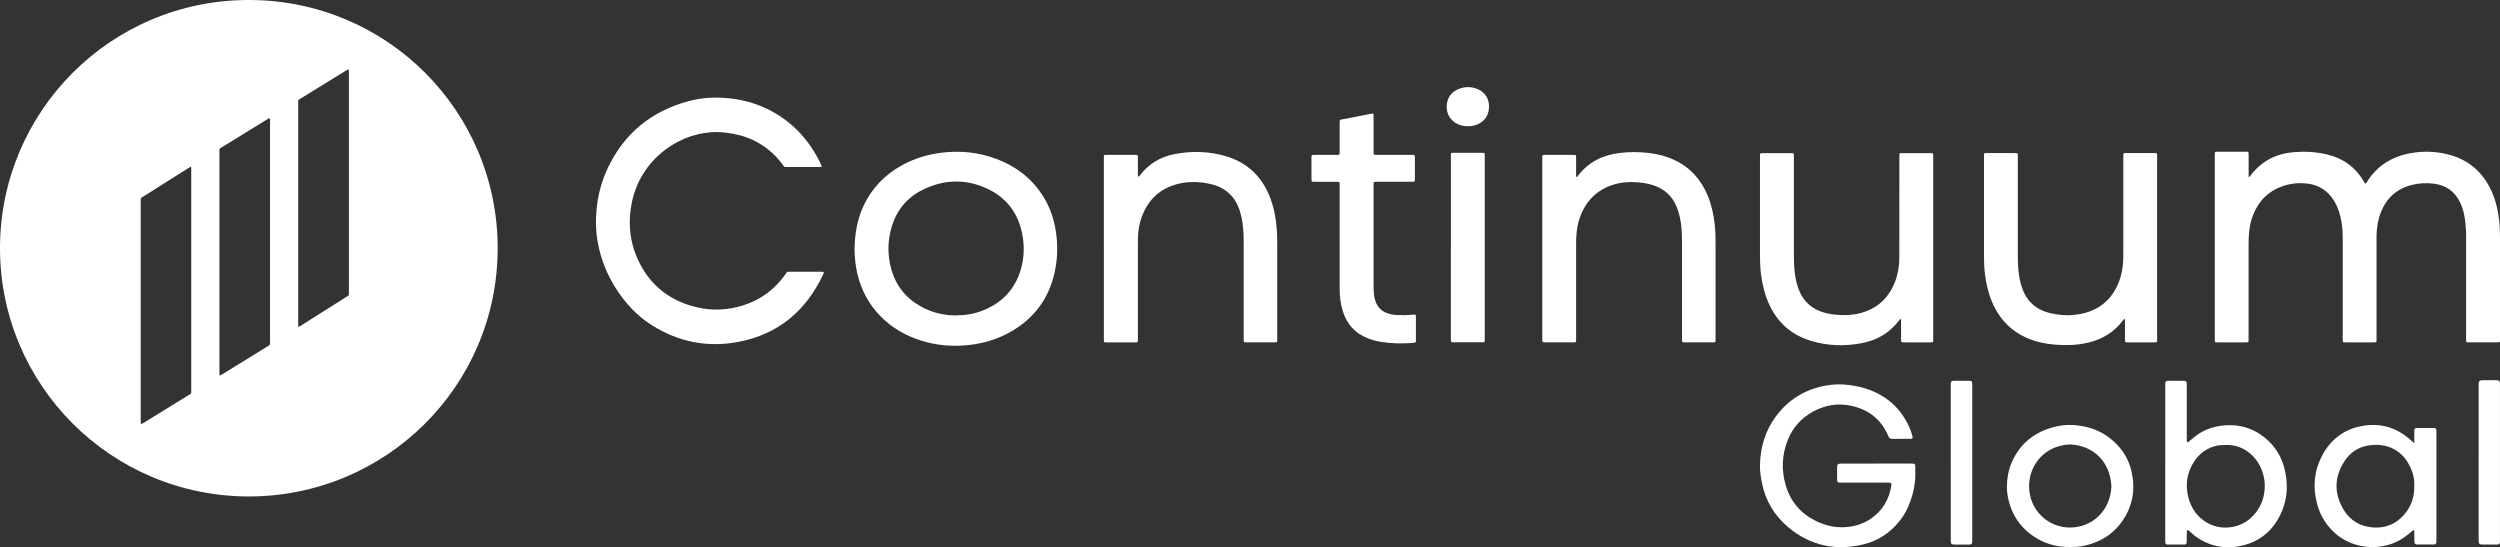
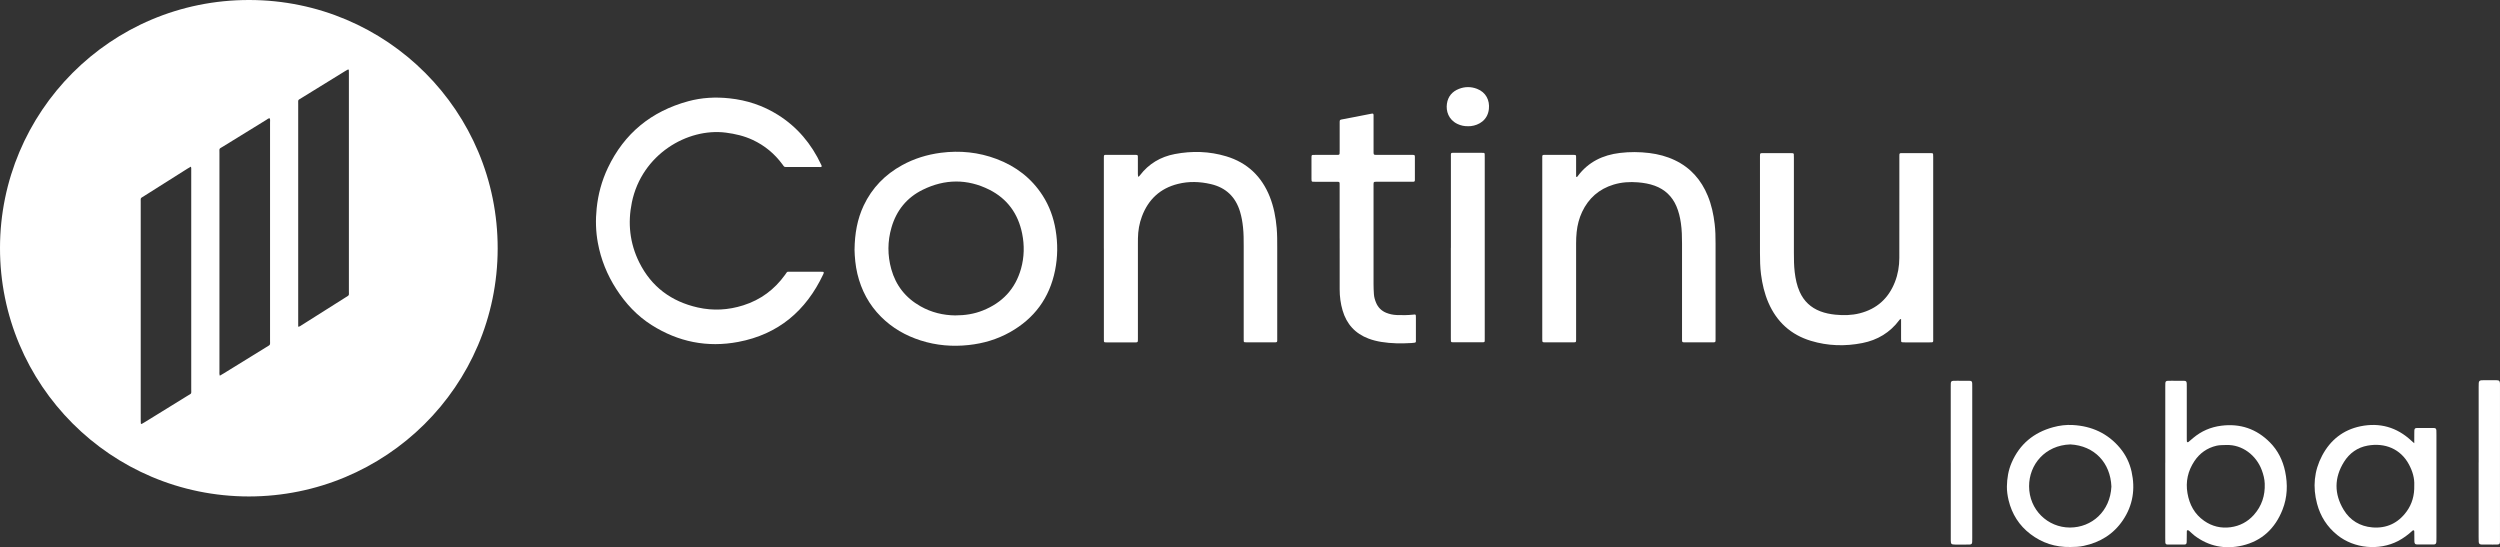
<svg xmlns="http://www.w3.org/2000/svg" width="233" height="51" viewBox="0 0 233 51" fill="none">
  <rect x="0" y="0" width="233" height="51" fill="#333333" stroke="none" />
  <g clip-path="url(#clip0_411_1404)">
    <path d="M23.193 46.27C10.316 46.258 -0.017 35.845 2.14489e-05 23.098C0.017 10.468 10.247 -0.014 23.227 1.46145e-05C36.078 0.014 46.406 10.382 46.383 23.169C46.363 36.019 35.932 46.264 23.19 46.27H23.193ZM27.792 30.451C27.944 30.436 28.013 30.368 28.09 30.319C29.466 29.453 30.84 28.583 32.213 27.714C32.571 27.488 32.517 27.559 32.517 27.167C32.517 20.383 32.517 13.599 32.517 6.815C32.517 6.724 32.517 6.63 32.511 6.538C32.508 6.469 32.448 6.469 32.411 6.487C32.328 6.527 32.247 6.575 32.17 6.624C30.817 7.459 29.46 8.291 28.107 9.129C27.737 9.358 27.795 9.261 27.792 9.704C27.792 16.5 27.792 23.295 27.792 30.09C27.792 30.205 27.792 30.319 27.792 30.451ZM20.486 35.015C20.641 34.924 20.761 34.855 20.879 34.784C22.183 33.98 23.491 33.176 24.793 32.37C25.234 32.095 25.168 32.212 25.168 31.689C25.168 26.261 25.168 20.835 25.168 15.407C25.168 14.074 25.168 12.739 25.168 11.406C25.168 11.28 25.194 11.151 25.137 11.023C25.008 11.02 24.925 11.108 24.83 11.166C23.485 11.992 22.138 12.819 20.796 13.651C20.392 13.903 20.452 13.78 20.452 14.277C20.452 17.964 20.452 21.653 20.452 25.34C20.452 28.426 20.452 31.509 20.452 34.595C20.452 34.721 20.432 34.847 20.486 35.015ZM17.788 15.533C17.668 15.601 17.559 15.659 17.456 15.727C16.119 16.571 14.786 17.415 13.45 18.258C13.066 18.502 13.115 18.401 13.115 18.856C13.115 21.141 13.115 23.424 13.115 25.709C13.115 30.173 13.115 34.635 13.115 39.099C13.115 39.214 13.115 39.331 13.123 39.446C13.126 39.5 13.172 39.526 13.221 39.503C13.312 39.457 13.404 39.403 13.493 39.345C14.818 38.53 16.142 37.715 17.464 36.894C17.891 36.628 17.823 36.763 17.823 36.242C17.823 29.473 17.823 22.7 17.823 15.93C17.823 15.839 17.823 15.745 17.823 15.653C17.823 15.621 17.805 15.59 17.788 15.533Z" fill="white" />
-     <path d="M209.561 16.502C209.687 16.488 209.71 16.414 209.75 16.362C210.762 15.018 212.122 14.317 213.787 14.18C214.825 14.094 215.855 14.154 216.87 14.392C218.361 14.741 219.507 15.561 220.293 16.88C220.339 16.957 220.368 17.051 220.451 17.106C220.54 17.106 220.554 17.029 220.588 16.974C221.537 15.43 222.951 14.583 224.706 14.269C225.841 14.066 226.974 14.103 228.098 14.377C230.024 14.846 231.378 16.002 232.198 17.792C232.613 18.696 232.826 19.654 232.932 20.641C232.995 21.23 233 21.822 233 22.411C233 25.437 233 28.466 233 31.492C233 31.944 233.052 31.906 232.593 31.906C231.813 31.906 231.036 31.906 230.257 31.906C230.165 31.906 230.07 31.906 229.978 31.904C229.898 31.904 229.847 31.861 229.844 31.778C229.841 31.675 229.841 31.569 229.841 31.466C229.841 28.334 229.841 25.203 229.841 22.071C229.841 21.49 229.806 20.912 229.718 20.338C229.64 19.831 229.508 19.339 229.287 18.876C228.777 17.809 227.923 17.234 226.756 17.109C226.093 17.037 225.431 17.069 224.783 17.234C223.387 17.589 222.432 18.444 221.899 19.777C221.626 20.452 221.523 21.161 221.494 21.885C221.486 22.071 221.492 22.257 221.492 22.442C221.492 25.457 221.492 28.474 221.492 31.489C221.492 31.952 221.552 31.909 221.056 31.909C220.287 31.909 219.522 31.909 218.753 31.909C218.662 31.909 218.567 31.909 218.475 31.906C218.395 31.906 218.346 31.863 218.343 31.78C218.343 31.678 218.343 31.572 218.343 31.469C218.343 28.477 218.343 25.486 218.343 22.491C218.343 22.039 218.338 21.587 218.289 21.136C218.22 20.509 218.085 19.9 217.844 19.319C217.701 18.976 217.518 18.653 217.288 18.358C216.741 17.655 216.015 17.246 215.138 17.123C214.332 17.011 213.535 17.08 212.764 17.343C211.413 17.804 210.504 18.724 209.985 20.04C209.785 20.549 209.67 21.081 209.618 21.627C209.581 22.019 209.567 22.414 209.567 22.809C209.567 25.697 209.567 28.583 209.567 31.472C209.567 31.563 209.567 31.658 209.567 31.749C209.561 31.878 209.532 31.901 209.395 31.909C209.349 31.909 209.303 31.909 209.254 31.909C208.417 31.909 207.58 31.909 206.743 31.909C206.674 31.909 206.602 31.909 206.533 31.904C206.467 31.901 206.424 31.863 206.422 31.795C206.416 31.715 206.419 31.632 206.419 31.552C206.419 25.869 206.419 20.186 206.419 14.503C206.419 14.126 206.387 14.14 206.774 14.14C207.588 14.14 208.403 14.14 209.217 14.14C209.297 14.14 209.38 14.14 209.461 14.146C209.53 14.149 209.564 14.197 209.567 14.26C209.573 14.351 209.573 14.446 209.573 14.537C209.573 15.187 209.573 15.836 209.573 16.502H209.561Z" fill="white" />
    <path d="M76.574 15.539C76.488 15.59 76.396 15.564 76.304 15.564C75.338 15.564 74.375 15.564 73.409 15.564C73.05 15.564 73.122 15.59 72.924 15.321C72.193 14.329 71.275 13.565 70.157 13.042C69.36 12.67 68.52 12.473 67.645 12.361C64.073 11.904 59.812 14.383 58.889 18.865C58.49 20.804 58.697 22.677 59.577 24.453C60.71 26.733 62.568 28.103 65.036 28.658C66.461 28.978 67.878 28.901 69.271 28.457C70.888 27.945 72.181 26.987 73.168 25.612C73.409 25.277 73.3 25.326 73.73 25.326C74.624 25.323 75.519 25.326 76.416 25.326C76.508 25.326 76.603 25.326 76.694 25.331C76.757 25.334 76.789 25.391 76.769 25.454C76.755 25.497 76.737 25.543 76.717 25.583C75.115 28.972 72.537 31.16 68.809 31.866C65.919 32.413 63.216 31.869 60.73 30.294C59.371 29.433 58.304 28.283 57.438 26.939C56.587 25.617 56.005 24.184 55.721 22.637C55.523 21.57 55.497 20.495 55.609 19.417C55.744 18.101 56.085 16.843 56.653 15.647C58.184 12.421 60.707 10.371 64.145 9.435C65.403 9.092 66.685 9.026 67.984 9.164C69.604 9.335 71.115 9.833 72.497 10.7C74.312 11.838 75.625 13.411 76.528 15.338C76.557 15.399 76.6 15.459 76.571 15.536L76.574 15.539Z" fill="white" />
    <path d="M79.644 23.238C79.664 21.779 79.896 20.43 80.495 19.157C81.275 17.506 82.491 16.265 84.085 15.39C85.209 14.775 86.413 14.406 87.68 14.24C89.466 14.009 91.207 14.183 92.893 14.821C94.685 15.499 96.138 16.608 97.179 18.23C97.807 19.211 98.194 20.287 98.383 21.43C98.593 22.689 98.584 23.947 98.332 25.2C97.816 27.763 96.405 29.684 94.123 30.963C92.933 31.629 91.646 32.01 90.289 32.156C88.767 32.322 87.273 32.199 85.811 31.732C84.403 31.283 83.156 30.568 82.109 29.519C80.988 28.398 80.274 27.053 79.907 25.517C79.724 24.745 79.658 23.962 79.641 23.238H79.644ZM89.016 29.396C89.951 29.396 90.785 29.261 91.585 28.944C93.412 28.22 94.627 26.936 95.161 25.04C95.462 23.962 95.485 22.863 95.264 21.768C94.891 19.926 93.891 18.528 92.208 17.681C90.152 16.651 88.056 16.674 85.997 17.687C84.515 18.416 83.546 19.614 83.087 21.202C82.714 22.489 82.709 23.793 83.067 25.083C83.491 26.607 84.406 27.765 85.791 28.546C86.814 29.127 87.924 29.384 89.019 29.396H89.016Z" fill="white" />
    <path d="M177.183 29.736C177.072 29.736 177.046 29.793 177.014 29.836C176.145 30.997 174.981 31.695 173.571 31.972C171.959 32.29 170.354 32.244 168.777 31.766C166.907 31.2 165.594 29.999 164.817 28.211C164.45 27.365 164.244 26.475 164.126 25.563C164.04 24.894 164.029 24.221 164.029 23.549C164.026 20.592 164.029 17.635 164.029 14.678C164.029 14.643 164.029 14.609 164.029 14.575C164.031 14.274 164.031 14.271 164.338 14.271C165.187 14.271 166.036 14.271 166.884 14.271C166.953 14.271 167.025 14.274 167.094 14.28C167.145 14.286 167.18 14.32 167.183 14.369C167.188 14.483 167.191 14.6 167.191 14.715C167.191 17.672 167.191 20.629 167.191 23.587C167.191 24.178 167.197 24.768 167.266 25.357C167.343 25.992 167.469 26.615 167.733 27.202C168.123 28.071 168.765 28.674 169.657 29.015C170.104 29.186 170.572 29.278 171.048 29.327C171.816 29.404 172.581 29.39 173.333 29.198C174.924 28.792 176.008 27.808 176.604 26.289C176.888 25.569 177.014 24.816 177.017 24.044C177.023 21.876 177.02 19.706 177.02 17.538C177.02 16.551 177.02 15.567 177.02 14.58C177.02 14.271 177.02 14.269 177.321 14.269C178.17 14.269 179.018 14.269 179.867 14.269C179.936 14.269 180.008 14.269 180.076 14.277C180.128 14.28 180.162 14.314 180.165 14.366C180.171 14.457 180.174 14.552 180.174 14.643C180.174 15.433 180.174 16.219 180.174 17.009C180.174 21.833 180.174 26.658 180.174 31.483C180.174 31.952 180.234 31.909 179.747 31.909C179.015 31.909 178.281 31.909 177.55 31.909C177.459 31.909 177.364 31.909 177.272 31.898C177.221 31.892 177.189 31.855 177.186 31.806C177.18 31.715 177.18 31.62 177.18 31.529C177.18 30.937 177.18 30.348 177.18 29.741L177.183 29.736Z" fill="white" />
    <path d="M102.879 23.157V14.946C102.879 14.866 102.879 14.783 102.879 14.703C102.882 14.437 102.882 14.431 103.151 14.431C104.034 14.431 104.917 14.431 105.803 14.431C105.849 14.431 105.895 14.431 105.941 14.44C106.007 14.448 106.044 14.491 106.047 14.557C106.05 14.637 106.05 14.72 106.05 14.8C106.05 15.275 106.05 15.753 106.05 16.227C106.05 16.296 106.053 16.367 106.067 16.433C106.073 16.465 106.113 16.482 106.145 16.45C106.179 16.419 106.211 16.385 106.236 16.348C107.062 15.264 108.163 14.611 109.491 14.357C111.102 14.051 112.708 14.094 114.287 14.569C116.254 15.161 117.591 16.445 118.345 18.341C118.714 19.276 118.901 20.251 118.987 21.25C119.041 21.876 119.038 22.499 119.038 23.126C119.038 25.92 119.038 28.717 119.038 31.511C119.038 31.926 119.087 31.906 118.643 31.906C117.863 31.906 117.086 31.906 116.306 31.906C116.214 31.906 116.12 31.906 116.028 31.9C115.962 31.898 115.919 31.86 115.916 31.794C115.91 31.692 115.913 31.586 115.913 31.483C115.913 28.643 115.913 25.8 115.913 22.96C115.913 22.368 115.913 21.776 115.85 21.187C115.798 20.689 115.715 20.2 115.569 19.72C115.151 18.347 114.253 17.483 112.848 17.157C111.825 16.919 110.795 16.885 109.775 17.143C108.129 17.554 107.025 18.587 106.431 20.163C106.182 20.821 106.067 21.504 106.056 22.205C106.053 22.402 106.053 22.599 106.053 22.797C106.053 25.697 106.053 28.597 106.053 31.494C106.053 31.943 106.087 31.912 105.643 31.912C104.852 31.912 104.063 31.912 103.272 31.912C103.18 31.912 103.085 31.912 102.994 31.906C102.928 31.903 102.888 31.86 102.885 31.794C102.882 31.692 102.882 31.586 102.882 31.483C102.882 28.711 102.882 25.94 102.882 23.169L102.879 23.157Z" fill="white" />
-     <path d="M198.048 29.718C197.922 29.753 197.893 29.818 197.853 29.873C197.033 30.954 195.943 31.617 194.633 31.932C194.042 32.072 193.446 32.144 192.838 32.155C191.975 32.172 191.118 32.126 190.275 31.938C189.274 31.712 188.354 31.323 187.545 30.682C186.668 29.987 186.054 29.101 185.63 28.074C185.289 27.241 185.097 26.372 184.99 25.483C184.919 24.893 184.907 24.304 184.907 23.712C184.907 20.709 184.907 17.706 184.907 14.703C184.907 14.214 184.864 14.268 185.329 14.268C186.109 14.268 186.886 14.268 187.666 14.268C187.757 14.268 187.852 14.268 187.944 14.274C188.01 14.277 188.053 14.314 188.055 14.38C188.061 14.483 188.061 14.589 188.061 14.692C188.061 17.66 188.061 20.629 188.061 23.598C188.061 24.178 188.067 24.756 188.133 25.334C188.187 25.806 188.273 26.275 188.42 26.727C188.838 28.022 189.704 28.849 191.037 29.172C192.07 29.421 193.11 29.455 194.145 29.209C195.768 28.823 196.872 27.828 197.48 26.278C197.744 25.603 197.861 24.893 197.887 24.173C197.896 23.964 197.893 23.755 197.893 23.546C197.893 20.623 197.893 17.703 197.893 14.78C197.893 14.7 197.893 14.617 197.893 14.537C197.896 14.271 197.899 14.268 198.165 14.268C199.037 14.268 199.908 14.268 200.78 14.268C200.826 14.268 200.872 14.268 200.921 14.271C201.007 14.274 201.041 14.329 201.044 14.409C201.044 14.477 201.044 14.549 201.044 14.617C201.044 20.263 201.044 25.912 201.044 31.557C201.044 31.923 201.075 31.909 200.677 31.909C199.934 31.909 199.189 31.909 198.446 31.909C198.389 31.909 198.329 31.909 198.271 31.909C198.065 31.901 198.048 31.889 198.048 31.692C198.048 31.297 198.048 30.902 198.048 30.508C198.048 30.253 198.048 30.001 198.048 29.721V29.718Z" fill="white" />
    <path d="M146.907 16.488C147.008 16.505 147.028 16.439 147.059 16.396C148.04 15.089 149.382 14.446 150.976 14.254C151.894 14.143 152.808 14.151 153.723 14.263C154.546 14.366 155.343 14.572 156.094 14.932C157.562 15.63 158.554 16.765 159.165 18.25C159.512 19.093 159.701 19.974 159.807 20.875C159.879 21.476 159.89 22.079 159.89 22.68C159.89 25.626 159.89 28.572 159.89 31.517C159.89 31.938 159.922 31.906 159.489 31.906C158.709 31.906 157.932 31.906 157.152 31.906C157.095 31.906 157.034 31.906 156.977 31.906C156.794 31.901 156.773 31.884 156.765 31.712C156.762 31.62 156.765 31.526 156.765 31.434C156.765 28.523 156.765 25.611 156.765 22.703C156.765 22.065 156.751 21.427 156.659 20.795C156.581 20.255 156.458 19.726 156.24 19.219C155.842 18.298 155.174 17.661 154.227 17.312C153.72 17.126 153.195 17.04 152.662 16.994C151.891 16.931 151.128 16.98 150.383 17.206C149.026 17.618 148.054 18.476 147.452 19.751C147.174 20.343 147.014 20.97 146.945 21.622C146.905 21.979 146.893 22.337 146.893 22.697C146.893 25.609 146.893 28.52 146.893 31.429C146.893 31.52 146.893 31.615 146.893 31.706C146.887 31.884 146.873 31.904 146.69 31.904C145.772 31.904 144.852 31.904 143.934 31.904C143.9 31.904 143.865 31.904 143.831 31.895C143.779 31.884 143.751 31.849 143.745 31.798C143.739 31.718 143.739 31.635 143.739 31.555C143.739 25.966 143.739 20.375 143.739 14.786C143.739 14.423 143.702 14.432 144.1 14.432C144.915 14.432 145.729 14.432 146.543 14.432C146.624 14.432 146.707 14.432 146.787 14.44C146.853 14.446 146.887 14.489 146.89 14.557C146.89 14.637 146.893 14.72 146.893 14.801C146.893 15.298 146.893 15.799 146.893 16.296C146.893 16.362 146.899 16.428 146.899 16.485L146.907 16.488Z" fill="white" />
    <path d="M124.854 22.24C124.854 20.604 124.854 18.968 124.854 17.335C124.854 16.912 124.891 16.943 124.458 16.943C123.842 16.943 123.225 16.943 122.609 16.943C122.517 16.943 122.423 16.943 122.331 16.935C122.282 16.932 122.245 16.897 122.239 16.846C122.233 16.789 122.23 16.732 122.23 16.672C122.23 16.011 122.23 15.35 122.23 14.69C122.23 14.644 122.23 14.595 122.236 14.549C122.242 14.484 122.282 14.444 122.348 14.441C122.44 14.435 122.534 14.435 122.626 14.435C123.231 14.435 123.836 14.435 124.441 14.435C124.533 14.435 124.627 14.435 124.719 14.432C124.799 14.429 124.848 14.389 124.851 14.306C124.854 14.215 124.857 14.12 124.857 14.029C124.857 13.217 124.857 12.404 124.857 11.592C124.857 11.512 124.857 11.429 124.857 11.349C124.863 11.194 124.883 11.169 125.029 11.137C125.347 11.074 125.668 11.014 125.987 10.954C126.603 10.834 127.217 10.714 127.833 10.594C127.971 10.568 128.008 10.594 128.016 10.723C128.022 10.814 128.016 10.909 128.016 11C128.016 11.987 128.016 12.971 128.016 13.957C128.016 14.049 128.016 14.143 128.016 14.235C128.025 14.406 128.045 14.426 128.226 14.435C128.306 14.438 128.389 14.435 128.469 14.435C129.459 14.435 130.445 14.435 131.434 14.435C131.514 14.435 131.598 14.435 131.678 14.435C131.838 14.441 131.867 14.463 131.867 14.615C131.867 15.333 131.867 16.054 131.867 16.772C131.867 16.903 131.833 16.935 131.701 16.94C131.609 16.946 131.514 16.94 131.423 16.94C130.445 16.94 129.47 16.94 128.492 16.94C128.412 16.94 128.329 16.94 128.249 16.94C128.028 16.946 128.019 16.955 128.014 17.183C128.014 17.264 128.014 17.346 128.014 17.427C128.014 20.441 128.014 23.458 128.014 26.473C128.014 26.785 128.028 27.099 128.048 27.411C128.065 27.691 128.143 27.96 128.252 28.217C128.435 28.655 128.748 28.967 129.189 29.15C129.505 29.279 129.834 29.347 130.173 29.361C130.683 29.381 131.196 29.379 131.707 29.324C131.752 29.319 131.798 29.313 131.844 29.31C131.913 29.307 131.95 29.344 131.956 29.413C131.962 29.482 131.962 29.553 131.962 29.622C131.962 30.282 131.962 30.943 131.962 31.604C131.962 31.672 131.962 31.744 131.962 31.812C131.962 31.898 131.913 31.933 131.833 31.941C131.741 31.95 131.649 31.964 131.555 31.97C130.611 32.024 129.674 32.021 128.736 31.867C128.335 31.801 127.939 31.704 127.558 31.561C126.305 31.092 125.502 30.205 125.129 28.93C124.943 28.292 124.857 27.637 124.857 26.973C124.851 25.395 124.857 23.819 124.857 22.24H124.854Z" fill="white" />
    <path d="M135.224 23.095C135.224 20.289 135.224 17.48 135.224 14.675C135.224 14.189 135.17 14.246 135.646 14.243C136.449 14.243 137.252 14.243 138.052 14.243C138.12 14.243 138.192 14.243 138.261 14.246C138.327 14.249 138.37 14.283 138.373 14.352C138.376 14.455 138.378 14.56 138.378 14.663C138.378 20.278 138.378 25.889 138.378 31.503C138.378 31.595 138.378 31.689 138.376 31.781C138.376 31.844 138.341 31.889 138.269 31.895C138.212 31.901 138.155 31.901 138.095 31.901C137.234 31.901 136.374 31.901 135.514 31.901C135.457 31.901 135.397 31.901 135.339 31.895C135.27 31.892 135.23 31.852 135.224 31.789C135.219 31.686 135.219 31.581 135.219 31.477C135.219 28.683 135.219 25.886 135.219 23.092L135.224 23.095Z" fill="white" />
-     <path d="M174.898 43.203C175.898 43.203 176.896 43.203 177.897 43.203C178.029 43.203 178.163 43.203 178.295 43.209C178.441 43.218 178.504 43.281 178.504 43.432C178.502 43.93 178.525 44.433 178.47 44.925C178.381 45.72 178.166 46.484 177.845 47.222C177.624 47.731 177.338 48.194 176.991 48.62C176.119 49.681 175.012 50.411 173.682 50.734C171.087 51.363 168.716 50.86 166.663 49.138C165.35 48.037 164.515 46.618 164.194 44.92C164.1 44.413 164.019 43.904 164.028 43.389C164.06 41.702 164.51 40.141 165.533 38.779C166.703 37.223 168.266 36.268 170.184 35.933C170.883 35.81 171.597 35.782 172.32 35.882C173.034 35.979 173.728 36.119 174.393 36.391C176.113 37.092 177.335 38.293 178.028 40.02C178.123 40.252 178.209 40.484 178.255 40.73C178.275 40.83 178.221 40.89 178.123 40.893C177.839 40.901 177.558 40.901 177.274 40.901C176.959 40.901 176.641 40.898 176.325 40.901C176.171 40.901 176.082 40.83 176.019 40.695C175.915 40.469 175.815 40.241 175.686 40.026C174.935 38.759 173.805 38.05 172.369 37.787C171.153 37.564 170.02 37.787 168.951 38.373C167.861 38.974 167.082 39.86 166.62 41.01C166.069 42.383 166.018 43.804 166.425 45.211C166.924 46.93 168.059 48.108 169.728 48.769C170.353 49.018 171.015 49.15 171.678 49.141C172.635 49.13 173.556 48.898 174.364 48.343C175.471 47.582 176.082 46.521 176.282 45.208C176.305 45.06 176.248 44.991 176.096 44.983C175.964 44.977 175.829 44.98 175.697 44.98C174.416 44.98 173.131 44.98 171.85 44.98C171.718 44.98 171.583 44.98 171.451 44.974C171.273 44.965 171.222 44.914 171.219 44.722C171.213 44.325 171.21 43.924 171.219 43.527C171.222 43.275 171.288 43.221 171.554 43.206C171.672 43.201 171.787 43.206 171.904 43.206C172.905 43.206 173.903 43.206 174.903 43.206L174.898 43.203Z" fill="white" />
    <path d="M201.804 43.126C201.804 40.767 201.804 38.407 201.804 36.048C201.804 35.459 201.781 35.484 202.386 35.487C202.77 35.487 203.151 35.484 203.535 35.49C203.75 35.493 203.793 35.544 203.805 35.759C203.811 35.891 203.808 36.025 203.808 36.157C203.808 37.752 203.808 39.345 203.808 40.941C203.808 41.007 203.808 41.076 203.816 41.139C203.819 41.164 203.842 41.199 203.865 41.21C203.891 41.219 203.934 41.216 203.954 41.199C204.109 41.073 204.258 40.941 204.41 40.813C205.17 40.178 206.033 39.803 207.022 39.677C208.797 39.451 210.311 39.975 211.558 41.233C212.303 41.982 212.759 42.912 212.974 43.936C213.227 45.143 213.189 46.347 212.728 47.511C212.04 49.25 210.812 50.417 208.975 50.846C207.369 51.217 205.866 50.928 204.533 49.922C204.35 49.782 204.189 49.61 204.011 49.459C203.98 49.43 203.923 49.416 203.879 49.418C203.816 49.421 203.811 49.484 203.811 49.533C203.805 49.733 203.805 49.93 203.805 50.131C203.805 50.262 203.805 50.397 203.799 50.528C203.791 50.683 203.733 50.751 203.593 50.751C203.059 50.757 202.526 50.754 201.993 50.751C201.878 50.751 201.812 50.671 201.807 50.557C201.801 50.408 201.801 50.256 201.801 50.108C201.801 47.782 201.801 45.454 201.801 43.129L201.804 43.126ZM207.481 41.473C207.183 41.488 206.884 41.473 206.589 41.539C205.7 41.745 205.006 42.243 204.513 42.986C203.914 43.89 203.685 44.888 203.874 45.975C204.06 47.036 204.53 47.917 205.428 48.543C206.17 49.061 207.005 49.258 207.891 49.138C208.739 49.024 209.468 48.646 210.05 48C210.801 47.162 211.116 46.175 211.073 45.074C211.059 44.648 210.95 44.225 210.798 43.816C210.291 42.446 208.983 41.413 207.481 41.476V41.473Z" fill="white" />
    <path d="M225.009 41.316C225.009 40.947 225.009 40.684 225.012 40.424C225.012 40.324 225.012 40.224 225.017 40.123C225.029 39.946 225.081 39.892 225.27 39.889C225.786 39.883 226.302 39.883 226.818 39.889C227.004 39.889 227.059 39.949 227.07 40.123C227.079 40.255 227.076 40.389 227.076 40.521C227.076 43.713 227.076 46.904 227.076 50.093C227.076 50.225 227.079 50.359 227.07 50.491C227.056 50.668 226.993 50.743 226.827 50.745C226.311 50.754 225.794 50.754 225.278 50.745C225.089 50.745 225.026 50.665 225.02 50.451C225.012 50.151 225.017 49.853 225.012 49.553C225.012 49.507 225.012 49.453 224.954 49.43C224.897 49.407 224.86 49.441 224.825 49.476C224.421 49.85 223.98 50.173 223.489 50.428C221.74 51.332 219.412 51.135 217.841 49.87C216.886 49.101 216.264 48.129 215.951 46.953C215.536 45.397 215.668 43.887 216.424 42.46C217.19 41.013 218.377 40.066 219.988 39.731C221.786 39.36 223.383 39.812 224.734 41.07C224.794 41.124 224.857 41.176 225.012 41.313L225.009 41.316ZM225.009 45.24C225.043 44.568 224.848 43.907 224.51 43.281C223.73 41.834 222.279 41.242 220.662 41.531C219.719 41.699 218.968 42.237 218.463 43.046C217.54 44.519 217.534 46.035 218.432 47.517C219.028 48.5 219.954 49.055 221.095 49.153C222.423 49.267 223.506 48.755 224.292 47.677C224.808 46.97 225.032 46.164 225.009 45.243V45.24Z" fill="white" />
    <path d="M192.964 50.98C191.548 51.009 190.321 50.6 189.24 49.779C188.184 48.975 187.511 47.914 187.201 46.624C187.101 46.201 187.038 45.769 187.043 45.346C187.055 44.585 187.175 43.83 187.485 43.118C188.236 41.385 189.549 40.307 191.356 39.815C191.949 39.652 192.563 39.577 193.182 39.612C194.945 39.709 196.433 40.381 197.577 41.745C198.119 42.392 198.483 43.144 198.664 43.962C199.02 45.575 198.79 47.096 197.856 48.481C196.975 49.788 195.734 50.548 194.203 50.874C193.776 50.966 193.345 50.98 192.967 50.98H192.964ZM192.921 49.167C194.96 49.161 196.671 47.654 196.783 45.346C196.694 43.141 195.215 41.539 192.95 41.419C190.602 41.502 189.108 43.295 189.111 45.318C189.111 47.511 190.848 49.167 192.921 49.167Z" fill="white" />
    <path d="M231.011 43.083C231.011 40.741 231.011 38.399 231.011 36.056C231.011 35.447 230.994 35.424 231.65 35.433C232 35.438 232.35 35.427 232.7 35.438C232.929 35.444 232.987 35.513 232.998 35.745C233.004 35.876 232.998 36.011 232.998 36.142C232.998 40.792 232.998 45.443 232.998 50.093C232.998 50.825 233.07 50.748 232.321 50.754C231.972 50.754 231.622 50.757 231.272 50.748C231.1 50.742 231.028 50.671 231.017 50.505C231.005 50.356 231.008 50.208 231.008 50.056C231.008 47.731 231.008 45.406 231.008 43.081L231.011 43.083Z" fill="white" />
    <path d="M181.809 43.135C181.809 40.775 181.809 38.416 181.809 36.059C181.809 35.467 181.786 35.487 182.382 35.487C182.766 35.487 183.148 35.484 183.532 35.49C183.758 35.493 183.799 35.536 183.81 35.747C183.816 35.865 183.813 35.979 183.813 36.096C183.813 40.781 183.813 45.466 183.813 50.15C183.813 50.785 183.844 50.757 183.225 50.754C182.893 50.754 182.56 50.757 182.227 50.754C181.857 50.748 181.82 50.711 181.812 50.362C181.809 50.245 181.812 50.13 181.812 50.013C181.812 47.719 181.812 45.428 181.812 43.135H181.809Z" fill="white" />
    <path d="M136.815 11.763C136.471 11.771 136.147 11.7 135.838 11.554C134.995 11.154 134.751 10.344 134.854 9.661C134.955 8.98 135.35 8.525 135.984 8.279C136.534 8.065 137.099 8.065 137.653 8.277C138.493 8.597 138.854 9.349 138.765 10.158C138.648 11.222 137.81 11.668 137.096 11.752C137.005 11.763 136.91 11.763 136.818 11.766L136.815 11.763Z" fill="white" />
  </g>
  <defs>
    <clipPath id="clip0_411_1404">
      <rect width="233" height="51" fill="white" />
    </clipPath>
  </defs>
</svg>